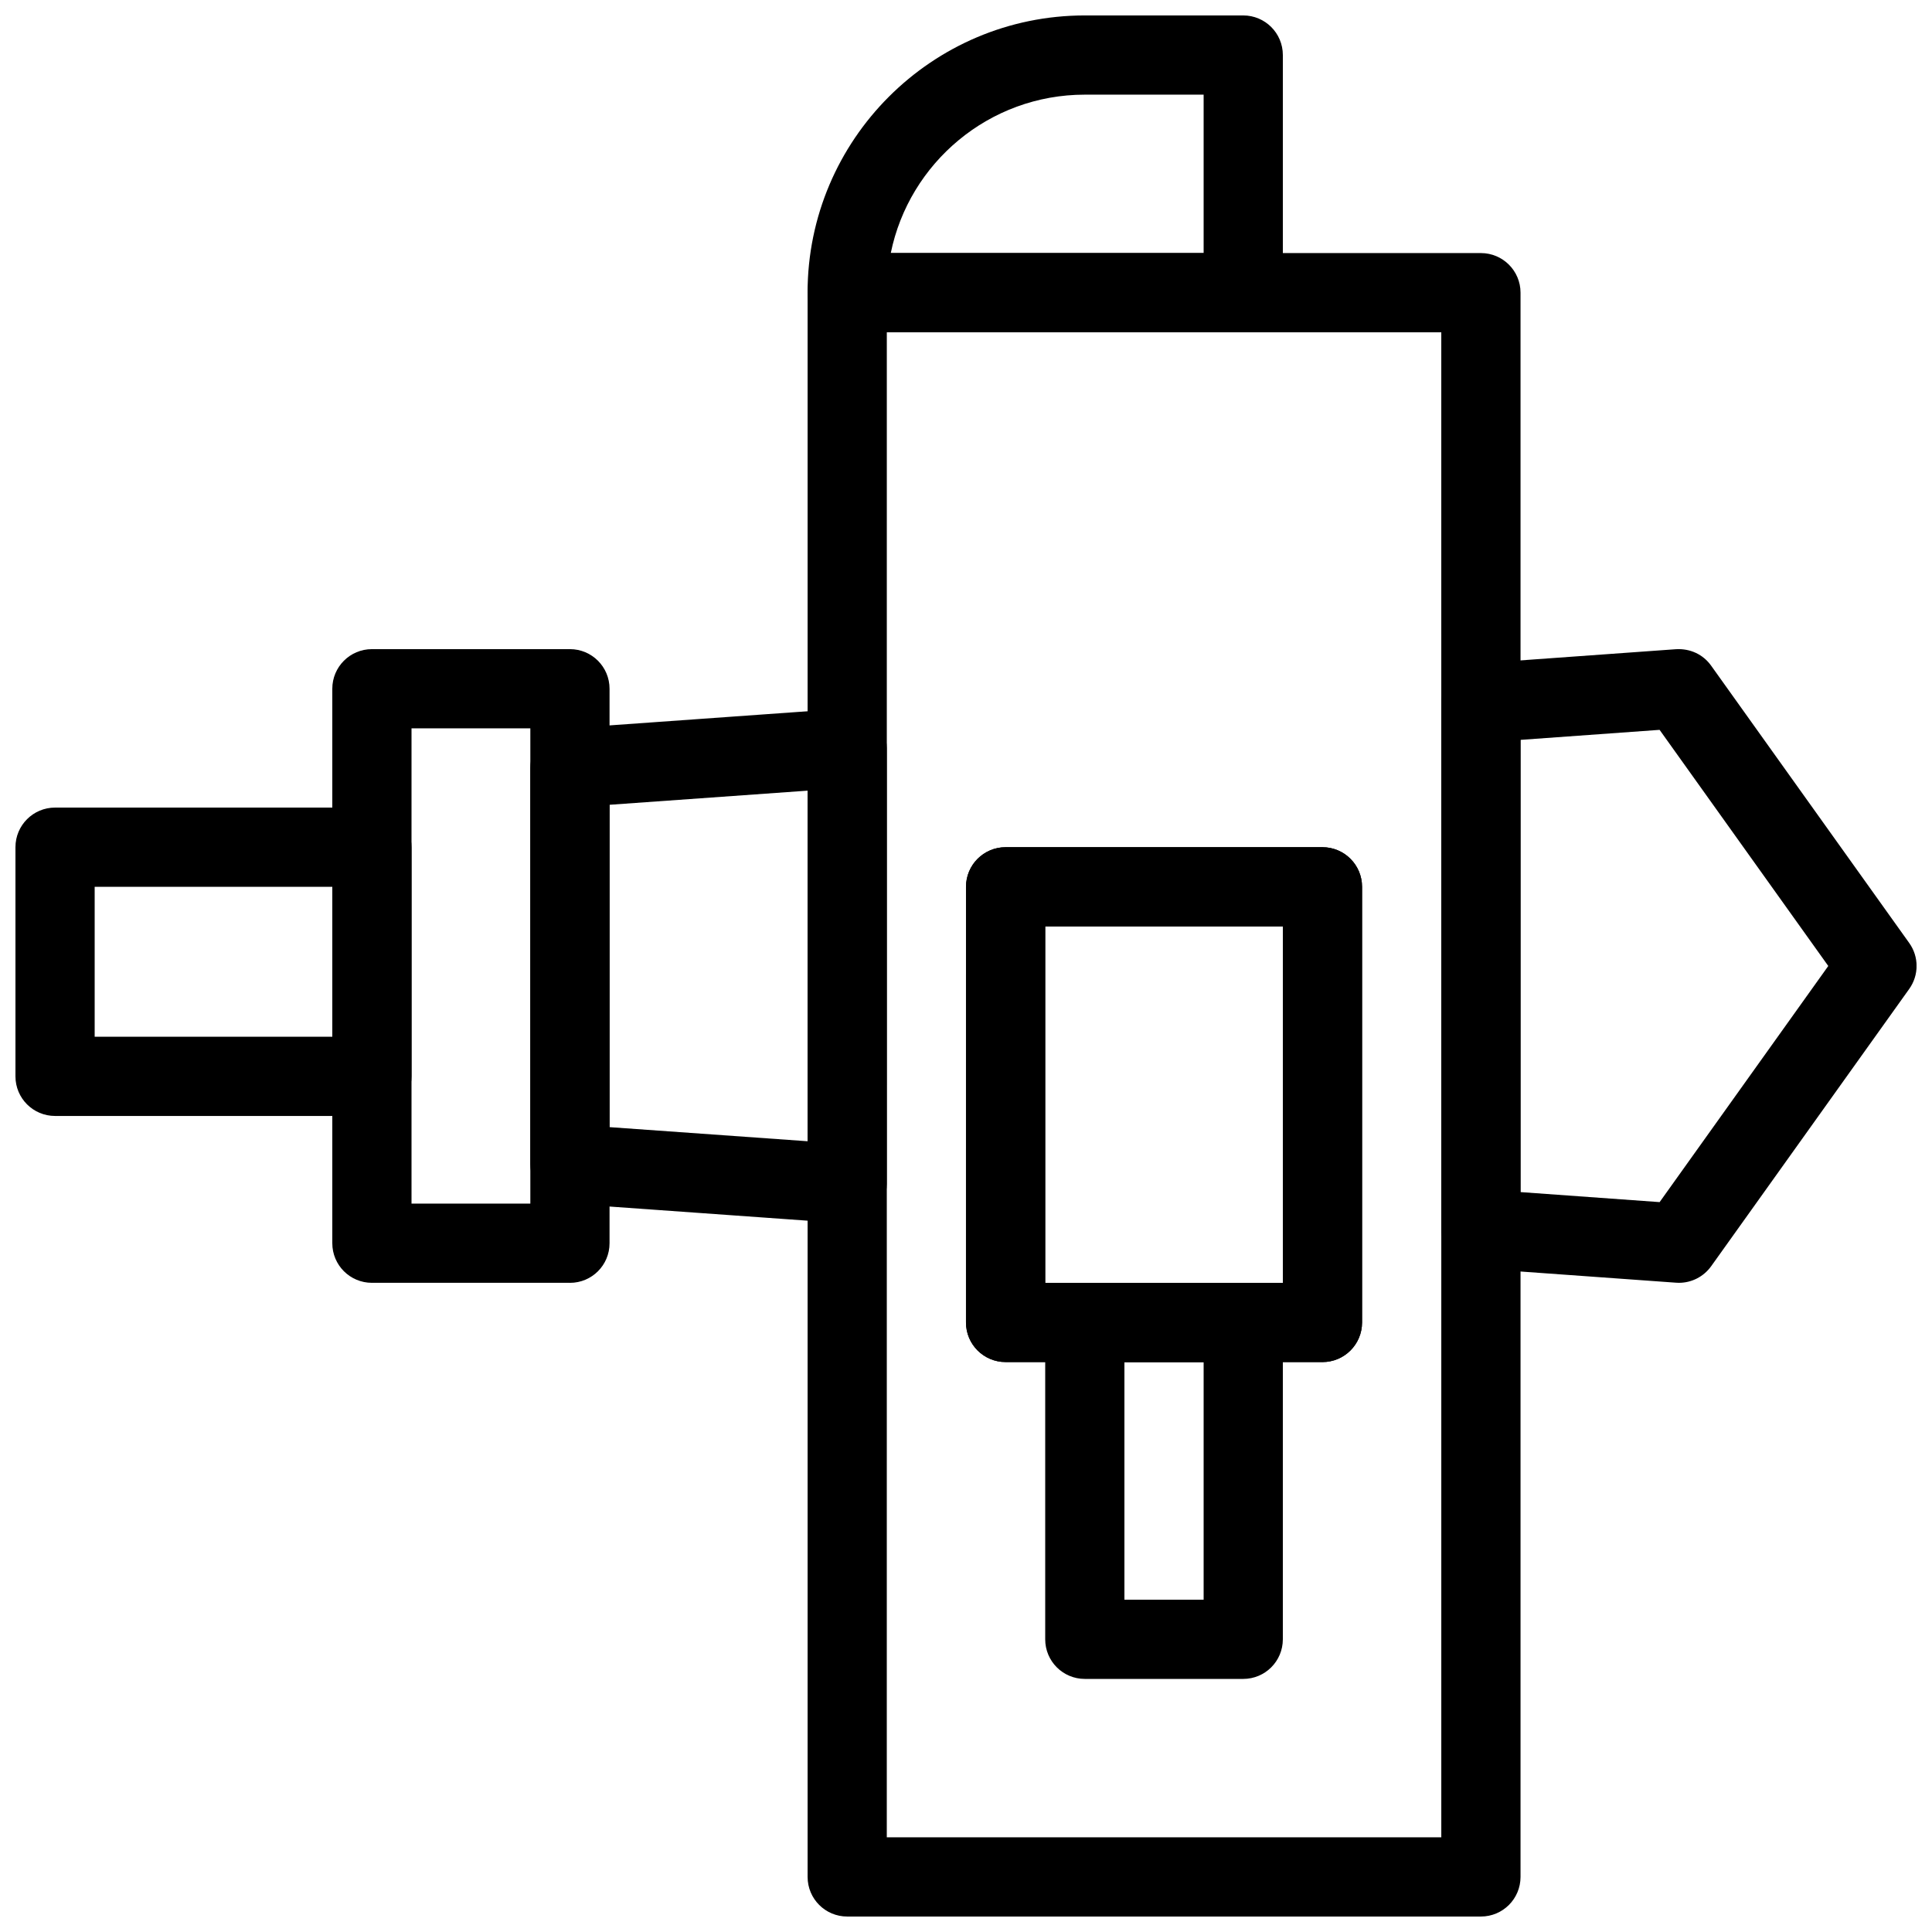
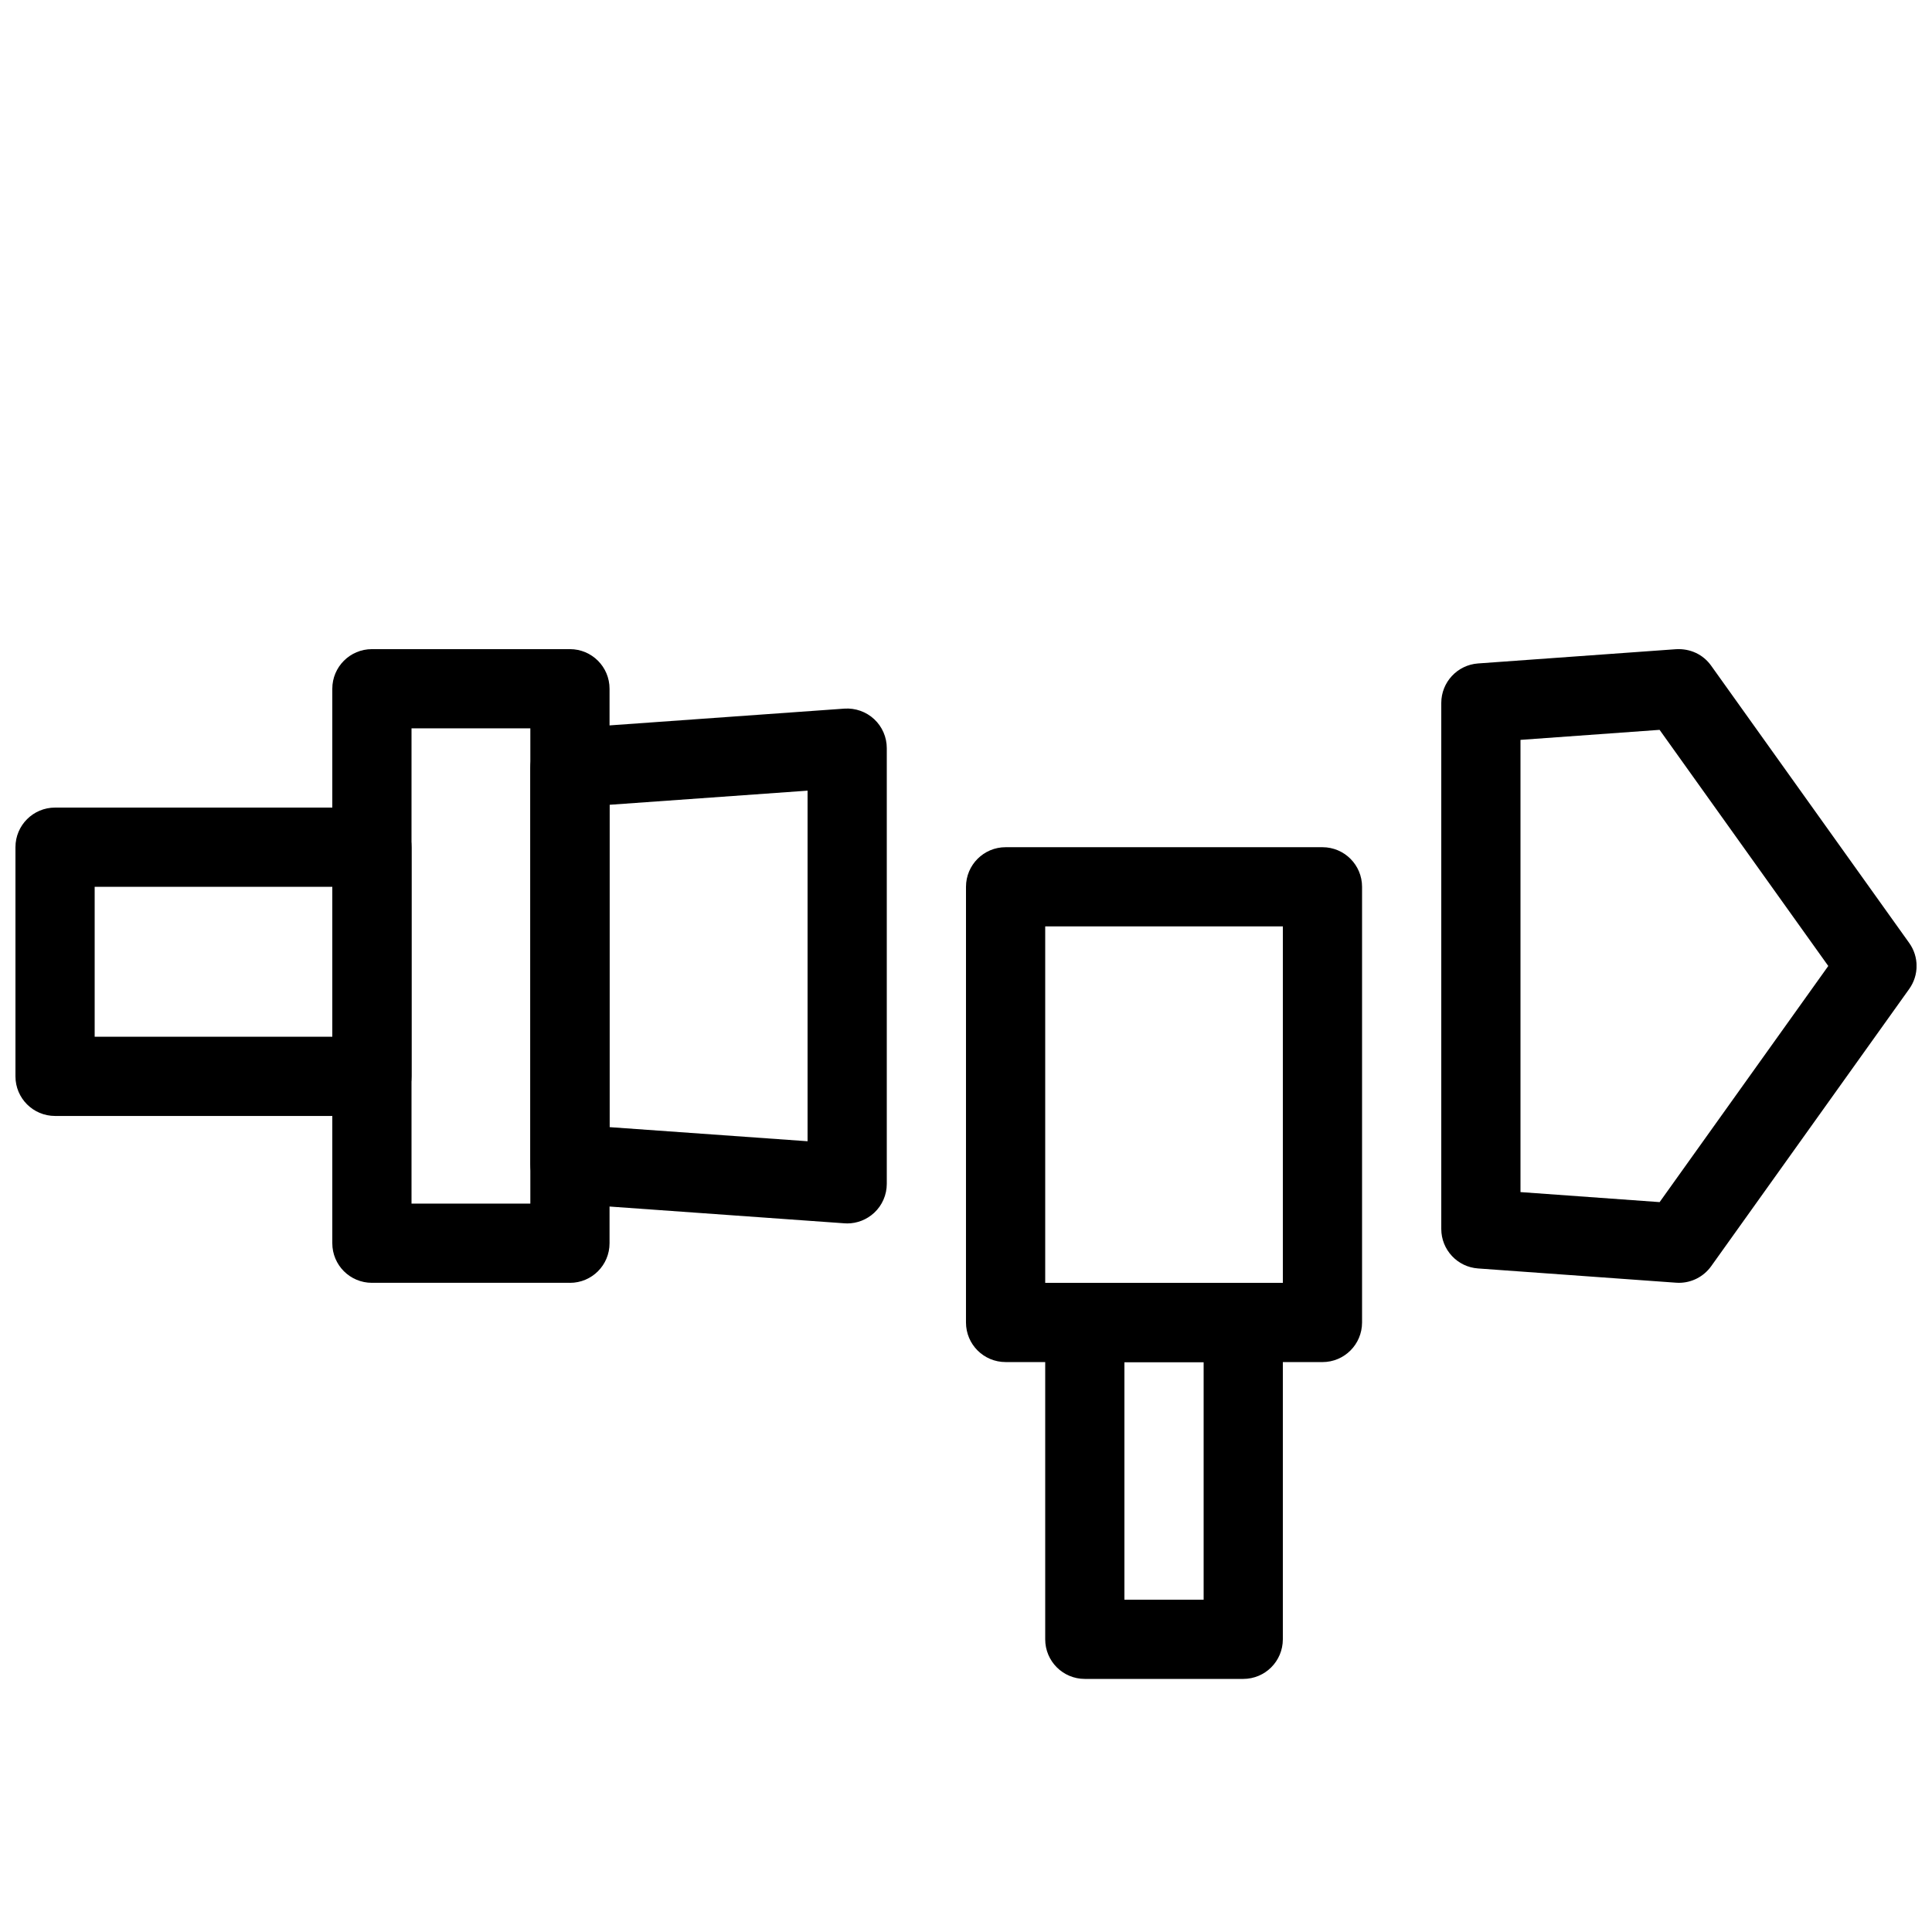
<svg xmlns="http://www.w3.org/2000/svg" width="800px" height="800px" version="1.1" viewBox="144 144 512 512">
  <defs>
    <clipPath id="d">
      <path d="m148.09 358h105.91v82h-105.91z" />
    </clipPath>
    <clipPath id="c">
      <path d="m525 316h126.9v168h-126.9z" />
    </clipPath>
    <clipPath id="b">
      <path d="m358 148.09h126v84.906h-126z" />
    </clipPath>
    <clipPath id="a">
      <path d="m358 211h189v440.9h-189z" />
    </clipPath>
  </defs>
  <g clip-path="url(#d)">
    <path d="m242.56 439.74h-83.969c-5.805 0-10.496-4.691-10.496-10.496v-60.73c0-5.793 4.691-10.496 10.496-10.496h83.969c5.805 0 10.496 4.703 10.496 10.496v60.73c0 5.801-4.691 10.496-10.496 10.496zm-73.473-20.992h62.977v-39.738h-62.977z" />
  </g>
  <path d="m295.04 483.96h-52.48c-5.805 0-10.496-4.691-10.496-10.496v-146.94c0-5.793 4.691-10.496 10.496-10.496h52.48c5.805 0 10.496 4.703 10.496 10.496v146.95c0 5.801-4.691 10.492-10.496 10.492zm-41.984-20.988h31.488v-125.95h-31.488z" />
  <path d="m368.51 468.22c-0.242 0-0.504-0.012-0.746-0.031l-73.473-5.246c-5.5-0.391-9.75-4.965-9.75-10.465v-104.96c0-5.5 4.25-10.078 9.75-10.477l73.473-5.246c2.898-0.199 5.773 0.809 7.902 2.793 2.133 1.992 3.34 4.762 3.34 7.68v115.46c0 2.906-1.207 5.699-3.336 7.672-1.957 1.816-4.516 2.824-7.16 2.824zm-62.977-25.516 52.48 3.738v-92.91l-52.48 3.746z" />
  <g clip-path="url(#c)">
    <path d="m588.93 483.96c-0.242 0-0.504-0.012-0.754-0.031l-52.48-3.777c-5.488-0.387-9.742-4.965-9.742-10.465v-139.39c0-5.5 4.25-10.078 9.742-10.477l52.48-3.777c3.758-0.211 7.18 1.395 9.301 4.375l52.48 73.473c2.613 3.652 2.613 8.543 0 12.195l-52.48 73.473c-1.984 2.773-5.176 4.398-8.547 4.398zm-41.984-24.043 36.871 2.656 44.695-62.578-44.703-62.578-36.863 2.656z" />
  </g>
  <g clip-path="url(#b)">
-     <path d="m473.47 232.06h-104.96c-5.805 0-10.496-4.703-10.496-10.496 0-40.516 32.969-73.473 73.473-73.473h41.984c5.805 0 10.496 4.703 10.496 10.496v62.977c-0.004 5.793-4.695 10.496-10.496 10.496zm-93.406-20.992h82.91v-41.984h-31.488c-25.348 0-46.551 18.062-51.422 41.984z" />
-   </g>
+     </g>
  <g clip-path="url(#a)">
-     <path d="m536.45 651.9h-167.93c-5.805 0-10.496-4.691-10.496-10.496v-419.84c0-5.793 4.691-10.496 10.496-10.496h167.94c5.805 0 10.496 4.703 10.496 10.496v419.84c-0.004 5.805-4.695 10.496-10.5 10.496zm-157.44-20.992h146.95l-0.004-398.85h-146.94zm115.45-125.95h-83.969c-5.805 0-10.496-4.691-10.496-10.496l0.004-115.45c0-5.793 4.691-10.496 10.496-10.496h83.969c5.805 0 10.496 4.703 10.496 10.496v115.46c-0.004 5.801-4.695 10.492-10.5 10.492zm-73.469-20.992h62.977v-94.465h-62.977z" />
-   </g>
+     </g>
  <path d="m494.46 504.96h-83.969c-5.805 0-10.496-4.691-10.496-10.496l0.004-115.45c0-5.793 4.691-10.496 10.496-10.496h83.969c5.805 0 10.496 4.703 10.496 10.496v115.46c-0.004 5.801-4.695 10.492-10.5 10.492zm-73.469-20.992h62.977v-94.465h-62.977z" />
  <path d="m473.47 588.93h-41.984c-5.805 0-10.496-4.691-10.496-10.496v-83.969c0-5.805 4.691-10.496 10.496-10.496h41.984c5.805 0 10.496 4.691 10.496 10.496v83.969c-0.004 5.805-4.695 10.496-10.496 10.496zm-31.488-20.992h20.992v-62.977h-20.992z" />
</svg>